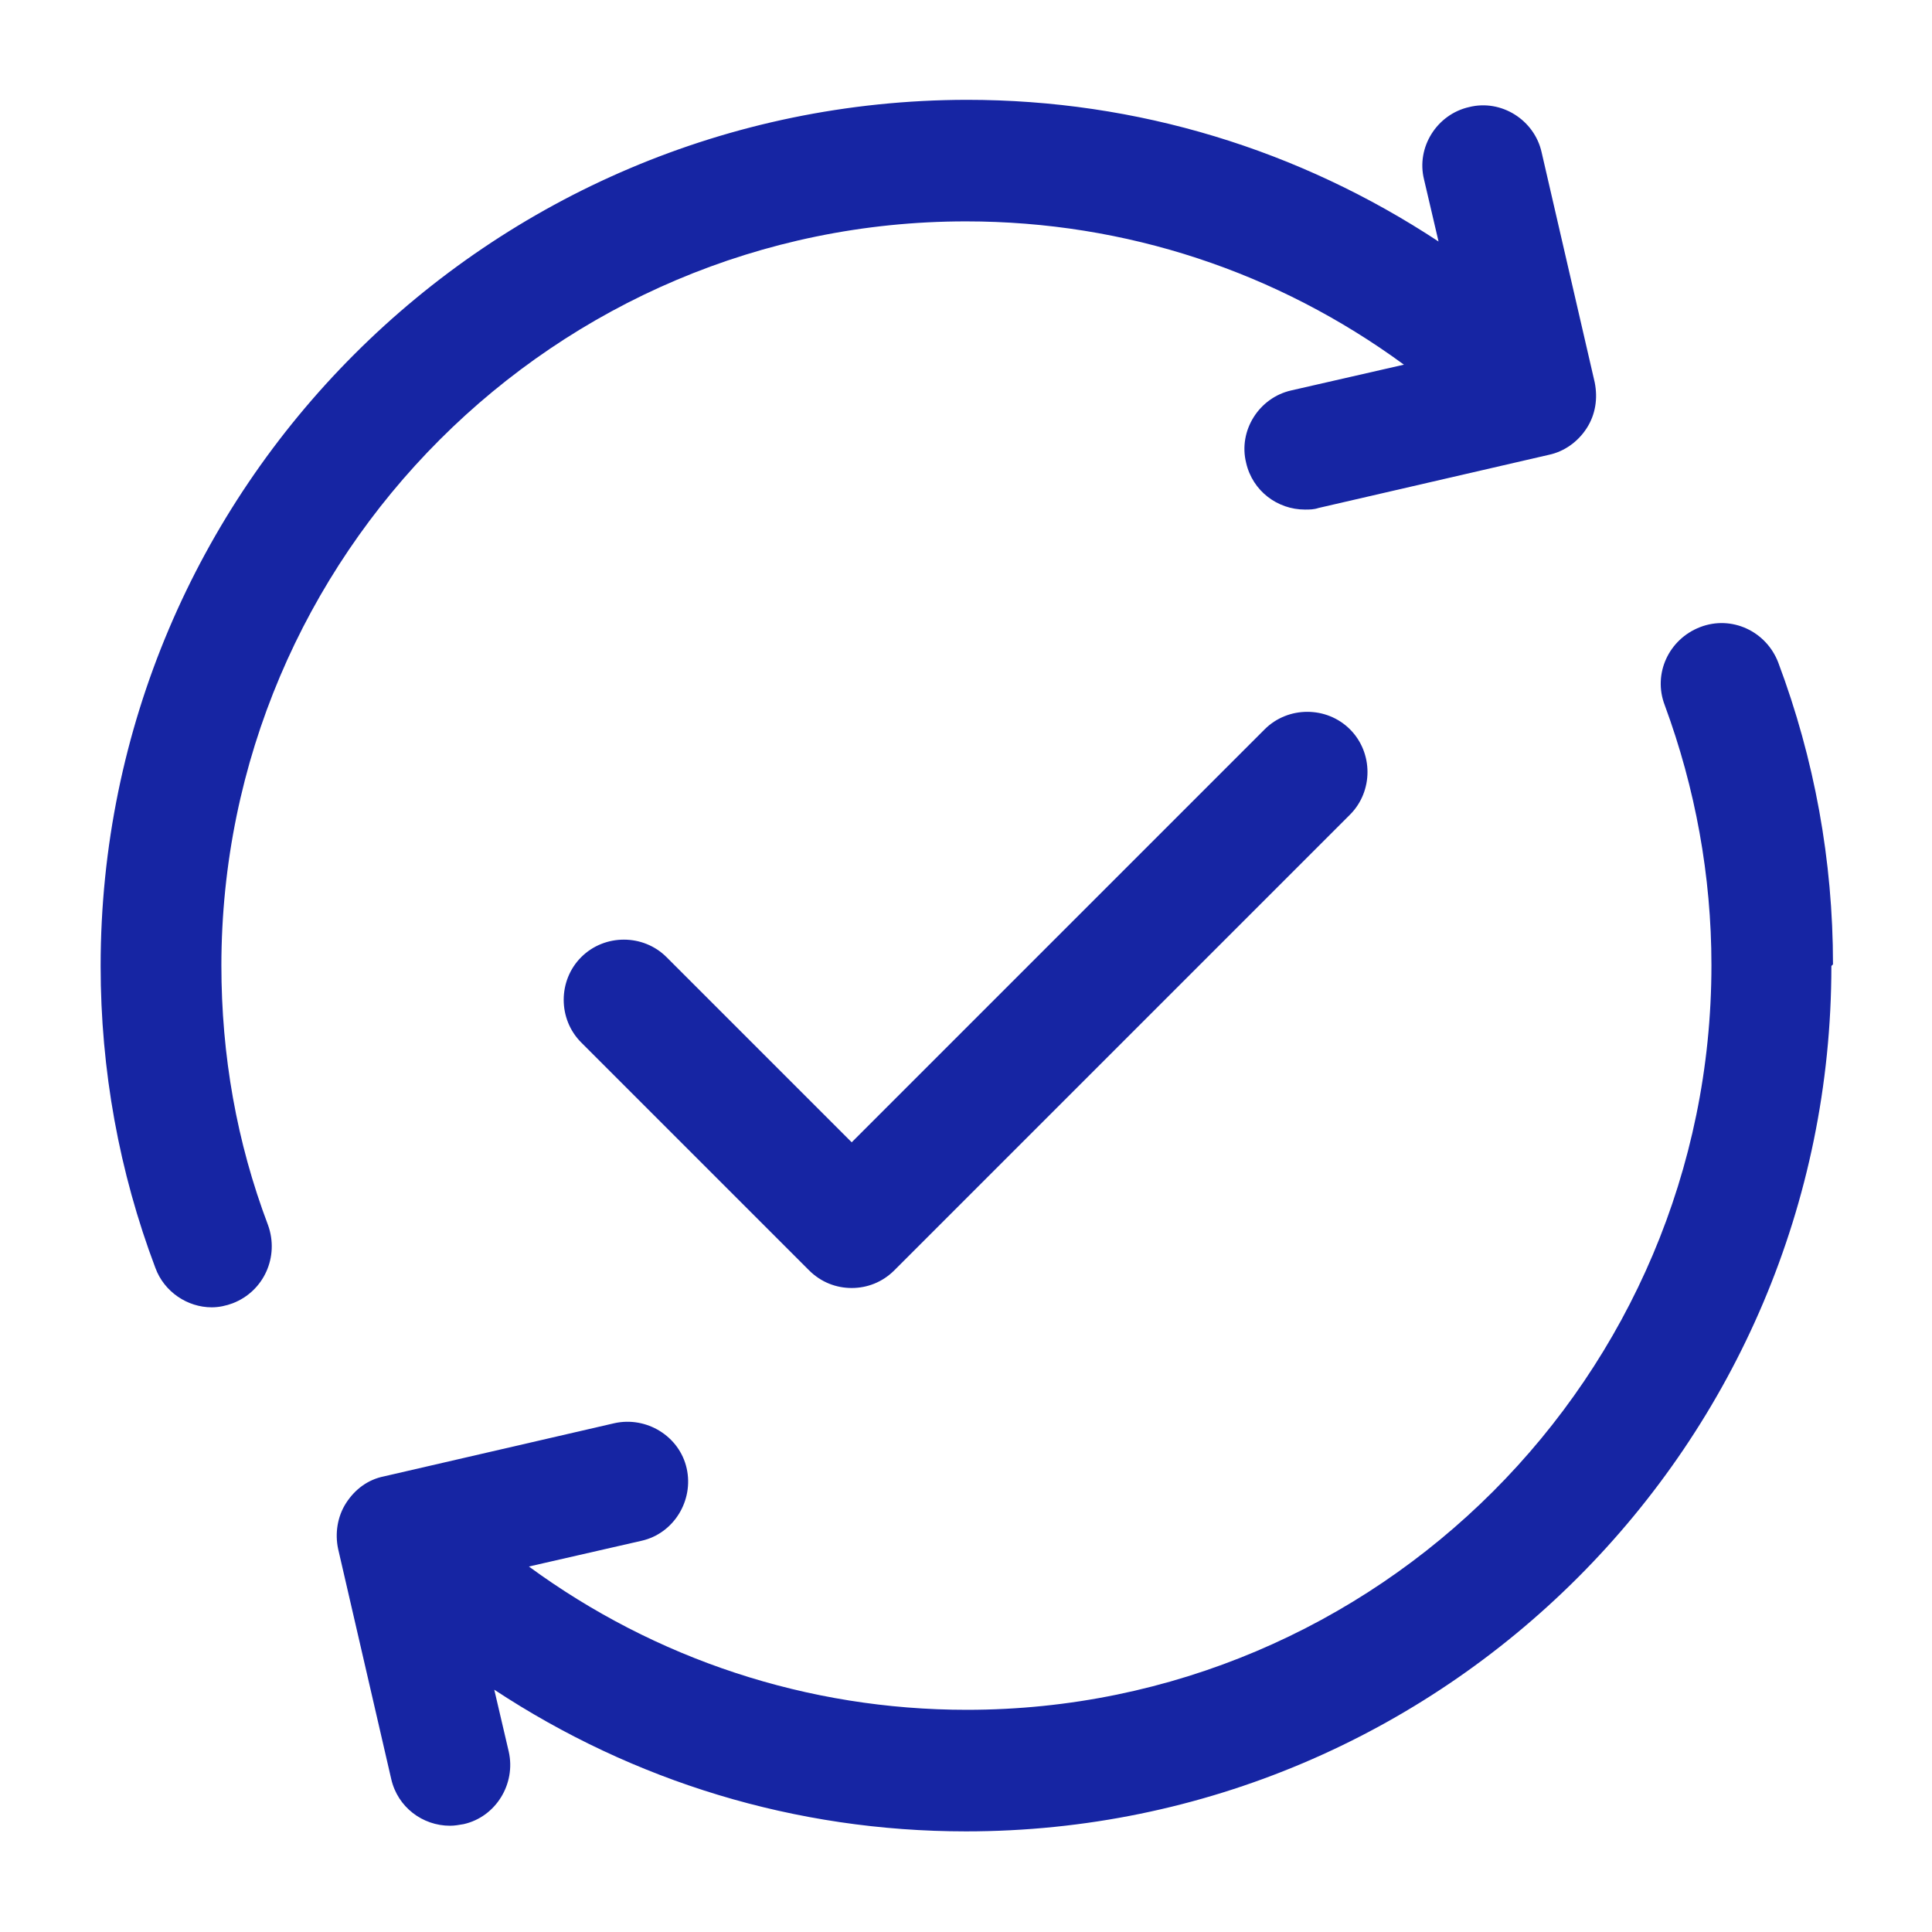
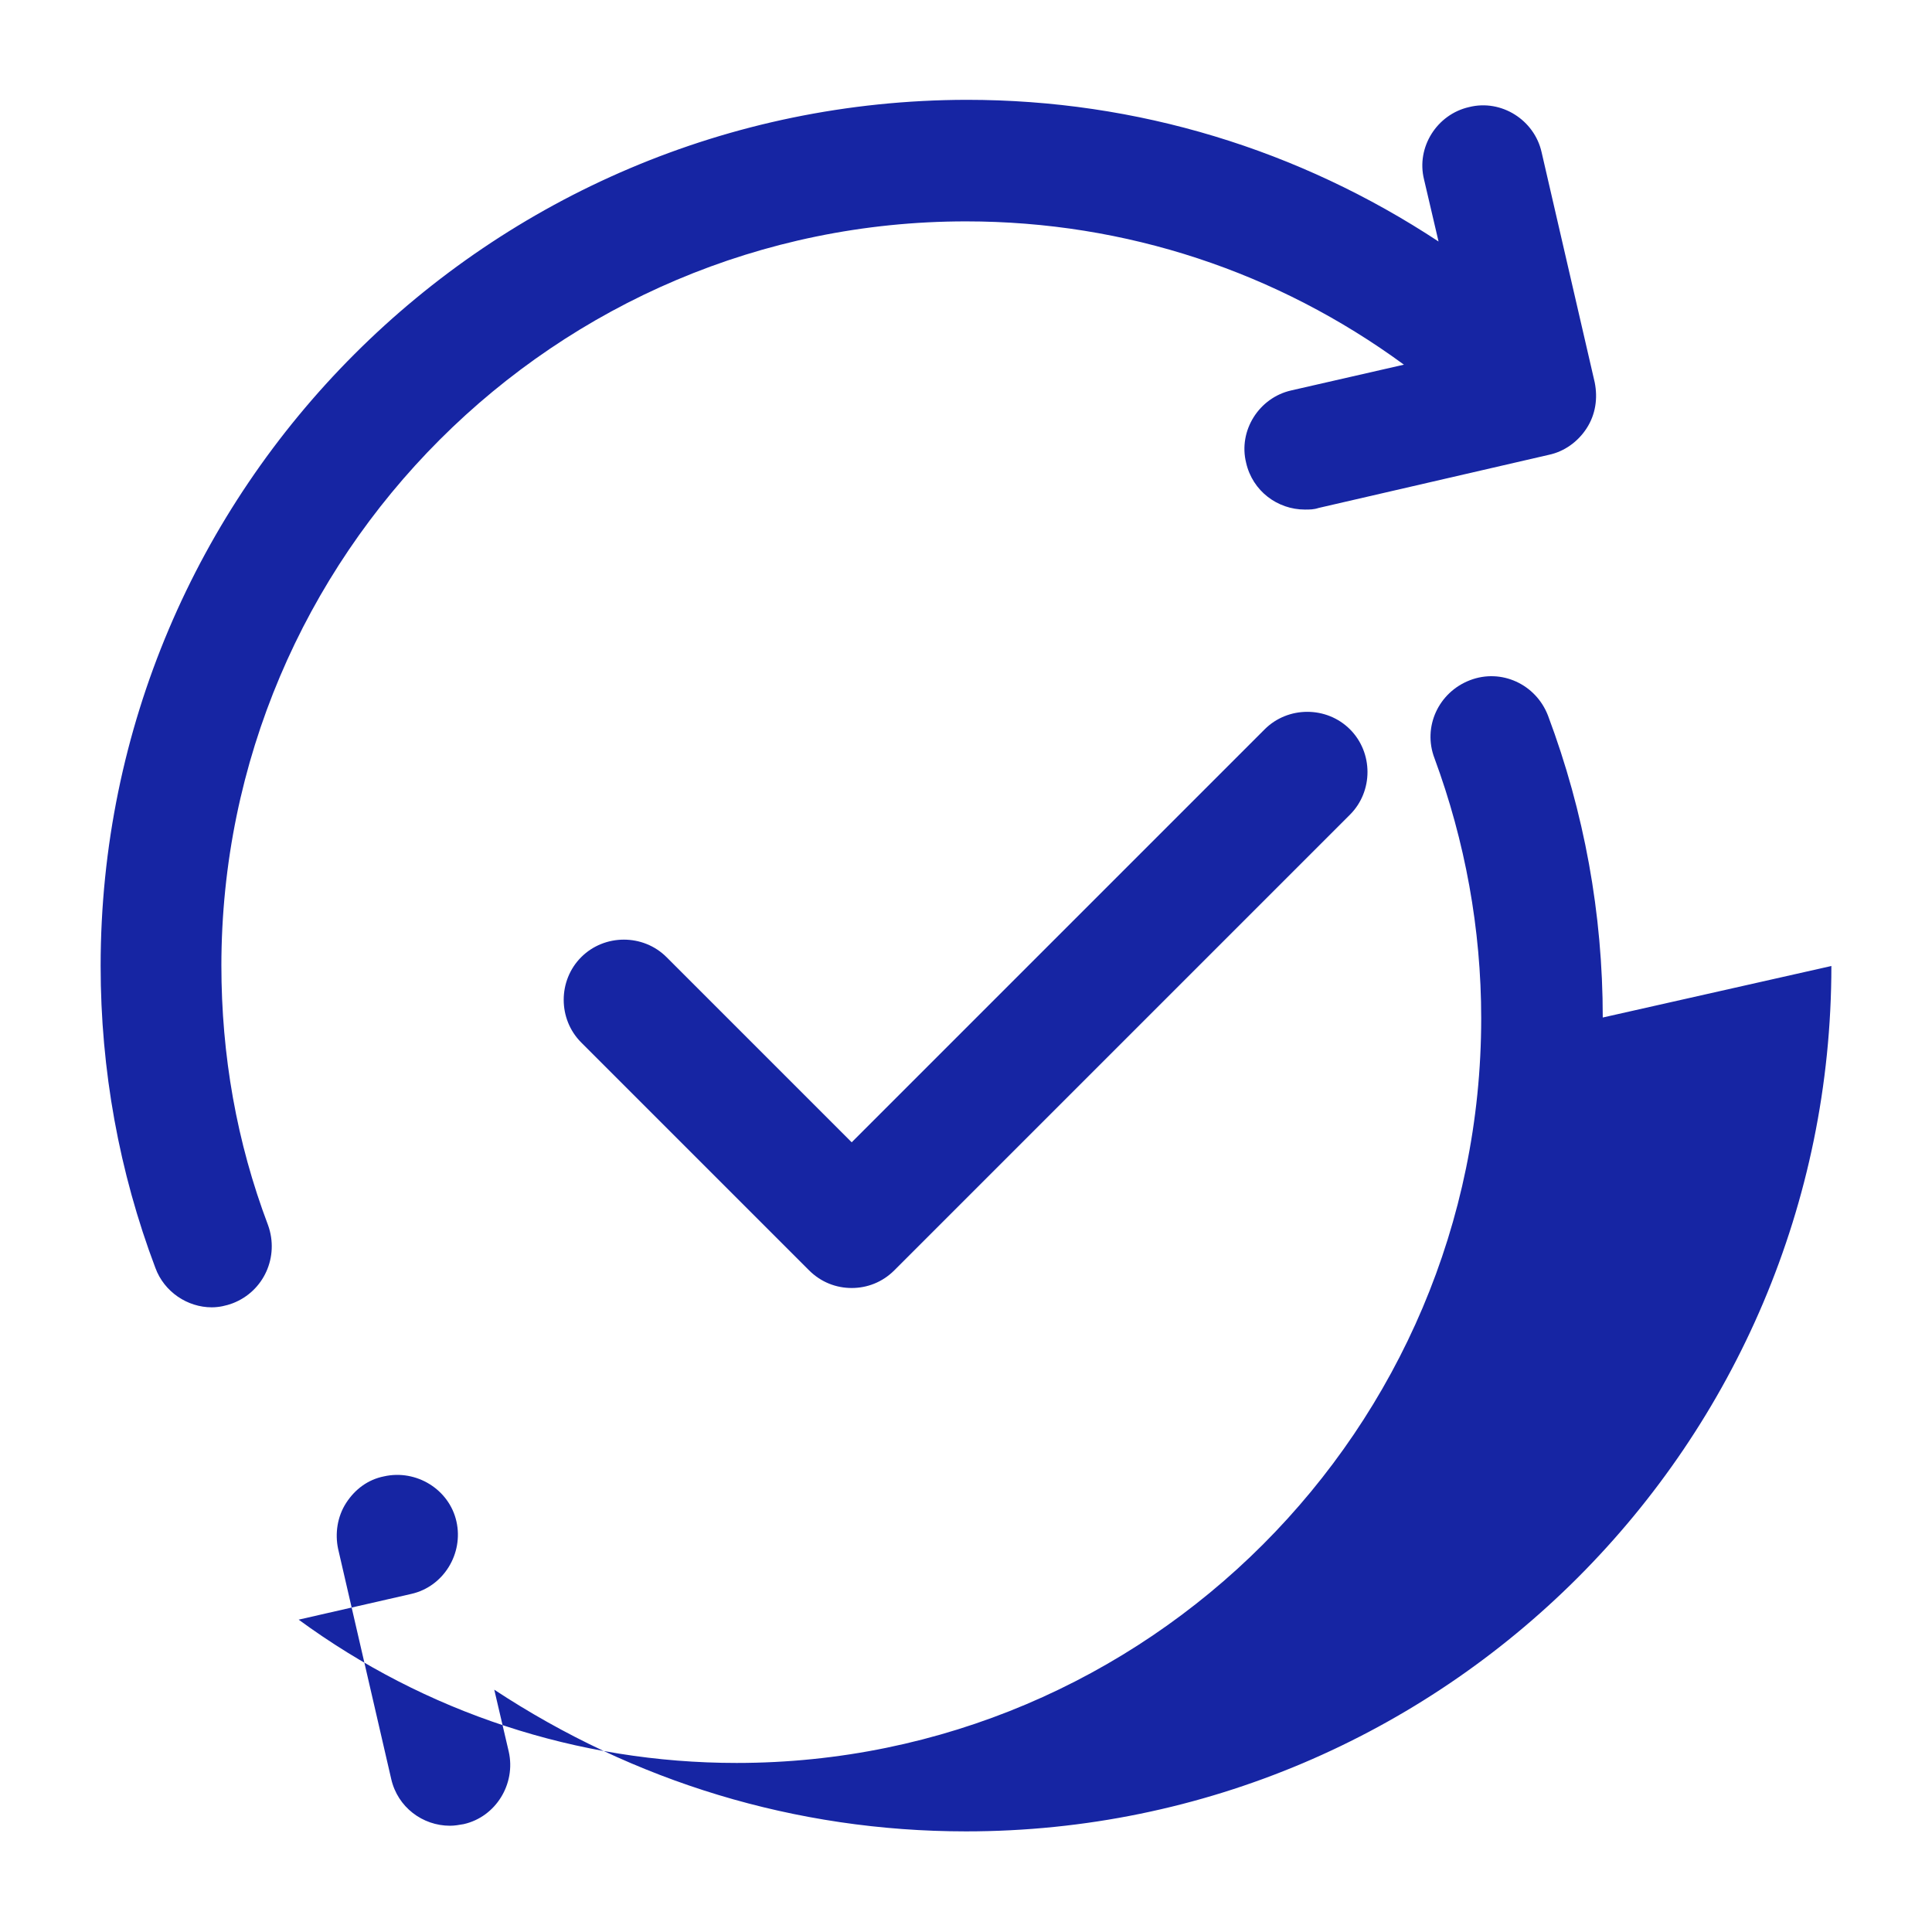
<svg xmlns="http://www.w3.org/2000/svg" width="1200pt" height="1200pt" version="1.1" viewBox="0 0 1200 1200">
-   <path d="m1137.5 600c0 296.5-241 537.5-537.5 537.5-106 0-206.5-31-293-88l9 38.5c4.5 20-8 40.5-28 45-3 0.5-5.5 1-8.5 1-17 0-32.5-11.5-36.5-29l-33-143c-2-9.5-0.5-20 5-28.5s13.5-14.5 23.5-16.5l143-33c20-4.5 40.5 8 45 28s-8 40.5-28 45l-70 16c78.5 57.5 173 89 272 89 255 0 462.5-207.5 462.5-462.5 0-55.5-10-110-29-161.5-7.5-19.5 2.5-41 22-48.5s41 2.5 48.5 22c22.5 60 34 123 34 187.5zm-1e3 0c0-255 207.5-462.5 462.5-462.5 99.5 0 193.5 31.5 272 89l-70 16c-20 4.5-33 25-28 45 4 17.5 19.5 29 36.5 29 3 0 5.5 0 8.5-1l143-33c9.5-2 18-8 23.5-16.5s7-18.5 5-28.5l-33-143c-4.5-20-25-33-45-28-20 4.5-33 25-28 45l9 38.5c-86.5-57-187-88-293-88-297 0.5-538 241.5-538 538 0 64.5 11.5 128 34 187.5 5.5 15 20 24.5 35 24.5 4.5 0 9-1 13-2.5 19.5-7.5 29-29 22-48.5-19.5-51.5-29-105.5-29-161.5zm648-147-256.5 256.5-115-115c-14.5-14.5-38.5-14.5-53 0s-14.5 38.5 0 53l141.5 141.5c7.5 7.5 17 11 26.5 11s19-3.5 26.5-11l283-283c14.5-14.5 14.5-38.5 0-53s-38.5-14.5-53 0z" fill="#1625a3" />
+   <path d="m1137.5 600c0 296.5-241 537.5-537.5 537.5-106 0-206.5-31-293-88l9 38.5c4.5 20-8 40.5-28 45-3 0.5-5.5 1-8.5 1-17 0-32.5-11.5-36.5-29l-33-143c-2-9.5-0.5-20 5-28.5s13.5-14.5 23.5-16.5c20-4.5 40.5 8 45 28s-8 40.5-28 45l-70 16c78.5 57.5 173 89 272 89 255 0 462.5-207.5 462.5-462.5 0-55.5-10-110-29-161.5-7.5-19.5 2.5-41 22-48.5s41 2.5 48.5 22c22.5 60 34 123 34 187.5zm-1e3 0c0-255 207.5-462.5 462.5-462.5 99.5 0 193.5 31.5 272 89l-70 16c-20 4.5-33 25-28 45 4 17.5 19.5 29 36.5 29 3 0 5.5 0 8.5-1l143-33c9.5-2 18-8 23.5-16.5s7-18.5 5-28.5l-33-143c-4.5-20-25-33-45-28-20 4.5-33 25-28 45l9 38.5c-86.5-57-187-88-293-88-297 0.5-538 241.5-538 538 0 64.5 11.5 128 34 187.5 5.5 15 20 24.5 35 24.5 4.5 0 9-1 13-2.5 19.5-7.5 29-29 22-48.5-19.5-51.5-29-105.5-29-161.5zm648-147-256.5 256.5-115-115c-14.5-14.5-38.5-14.5-53 0s-14.5 38.5 0 53l141.5 141.5c7.5 7.5 17 11 26.5 11s19-3.5 26.5-11l283-283c14.5-14.5 14.5-38.5 0-53s-38.5-14.5-53 0z" fill="#1625a3" />
</svg>